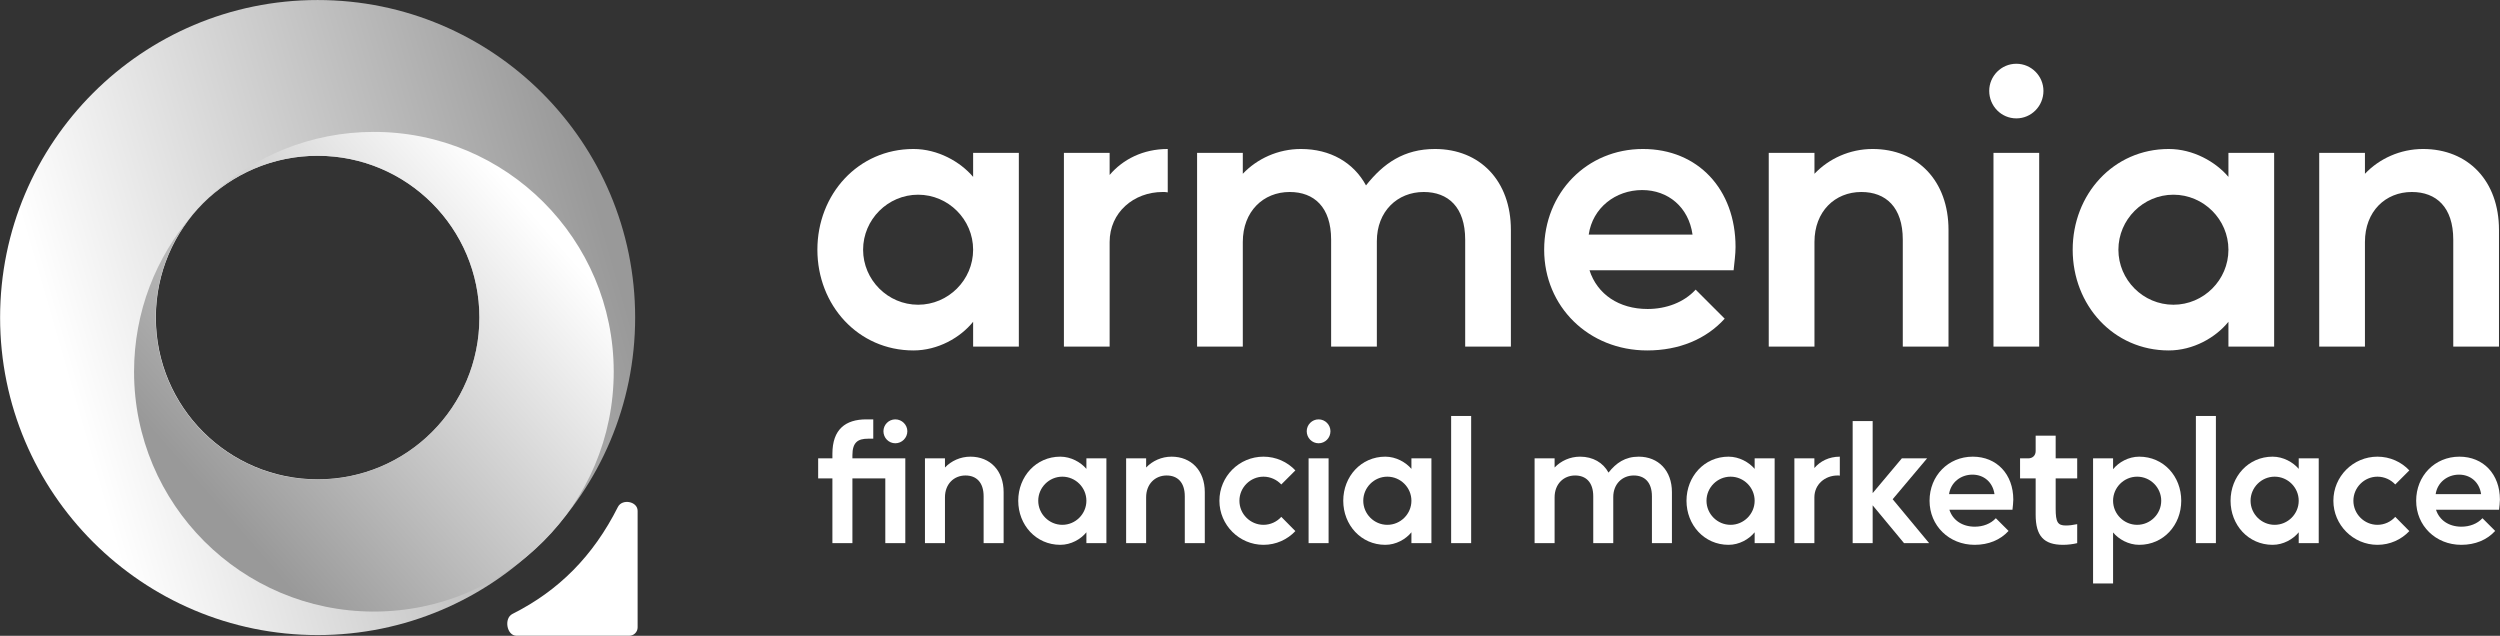
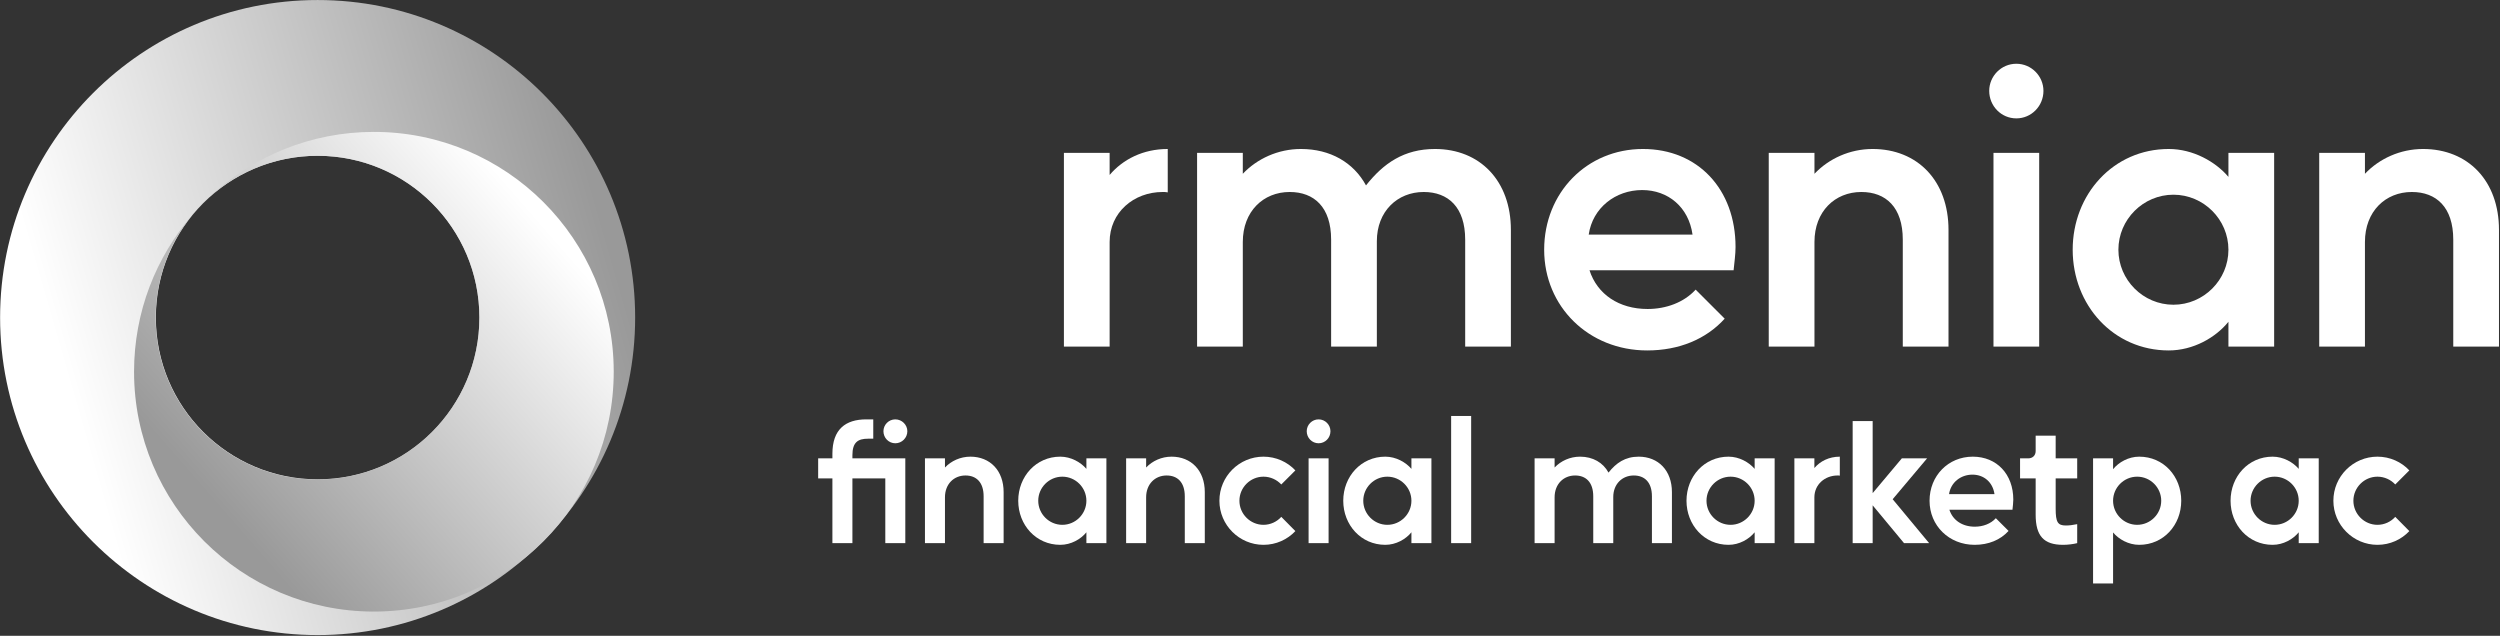
<svg xmlns="http://www.w3.org/2000/svg" width="20887" height="5312" viewBox="0 0 20887 5312" fill="none">
  <rect x="0" y="0" width="20887" height="5312" fill="#333333" stroke="none" />
-   <path d="M6829.09 2086.33C6829.09 1623.48 7168.95 1244.78 7631.8 1244.78C7835.72 1244.78 8023.45 1351.59 8130.26 1477.82V1277.14H8512.2V2895.52H8130.26V2688.36C8023.45 2821.07 7835.72 2927.88 7631.8 2927.88C7168.95 2927.88 6829.09 2549.18 6829.09 2086.33ZM7670.64 1626.71C7418.18 1626.71 7211.03 1833.86 7211.03 2086.33C7211.03 2338.8 7418.18 2545.95 7670.64 2545.95C7923.11 2545.95 8130.26 2338.8 8130.26 2086.33C8130.26 1833.86 7923.11 1626.71 7670.64 1626.71Z" fill="white" />
  <path d="M9270.73 2895.52H8888.8V1277.14H9270.73V1461.64C9380.78 1332.17 9549.1 1244.78 9756.25 1244.78V1607.29C9743.3 1604.05 9727.12 1604.05 9714.17 1604.05C9471.41 1604.05 9270.73 1775.6 9270.73 2021.59V2895.52Z" fill="white" />
  <path d="M10001.4 2895.52V1277.14H10383.4V1451.93C10503.1 1325.69 10677.9 1244.78 10868.9 1244.78C11114.9 1244.78 11309.1 1358.06 11412.7 1549.03C11558.3 1364.54 11729.9 1244.78 11988.8 1244.78C12364.3 1244.78 12623.2 1510.19 12623.2 1921.26V2895.52H12241.3V2002.17C12241.3 1730.29 12098.8 1604.05 11894.9 1604.05C11674.8 1604.05 11503.3 1765.89 11503.3 2015.12V2895.52H11121.3V2002.17C11121.3 1730.29 10978.9 1604.05 10775 1604.05C10554.9 1604.05 10383.4 1765.89 10383.4 2021.59V2895.52H10001.4Z" fill="white" />
  <path d="M12901.2 2086.33C12901.2 1610.53 13257.2 1244.78 13726.5 1244.78C14186.1 1244.78 14500.1 1581.4 14500.1 2063.67C14500.1 2125.17 14490.4 2193.14 14483.9 2257.88H13279.9C13344.6 2458.56 13525.8 2581.55 13765.4 2581.55C13920.7 2581.55 14069.6 2526.53 14166.7 2419.71L14409.5 2662.47C14254.1 2834.02 14027.5 2927.88 13762.1 2927.88C13273.4 2927.88 12901.2 2562.13 12901.2 2086.33ZM13720 1587.87C13496.7 1587.87 13305.7 1736.76 13273.4 1960.1H14140.8C14108.5 1730.29 13936.9 1587.87 13720 1587.87Z" fill="white" />
  <path d="M15159.5 2895.52H14777.5V1277.14H15159.5V1451.93C15279.2 1325.69 15454 1244.78 15645 1244.78C16020.4 1244.78 16279.4 1510.19 16279.4 1921.26V2895.52H15897.4V2002.17C15897.4 1730.29 15755 1604.05 15551.1 1604.05C15331 1604.05 15159.5 1765.89 15159.5 2021.59V2895.52Z" fill="white" />
  <path d="M17037 2895.52H16655.1V1277.14H17037V2895.52ZM16619.5 759.264C16619.5 636.267 16719.8 532.691 16846.1 532.691C16972.3 532.691 17072.6 636.267 17072.6 759.264C17072.6 885.497 16972.3 989.073 16846.1 989.073C16719.8 989.073 16619.5 885.497 16619.5 759.264Z" fill="white" />
  <path d="M17316.9 2086.33C17316.9 1623.48 17656.8 1244.78 18119.6 1244.78C18323.5 1244.78 18511.3 1351.59 18618.1 1477.82V1277.14H19000V2895.52H18618.1V2688.36C18511.3 2821.07 18323.5 2927.88 18119.6 2927.88C17656.8 2927.88 17316.9 2549.18 17316.9 2086.33ZM18158.5 1626.71C17906 1626.71 17698.8 1833.86 17698.8 2086.33C17698.8 2338.8 17906 2545.95 18158.5 2545.95C18410.9 2545.95 18618.1 2338.8 18618.1 2086.33C18618.1 1833.86 18410.9 1626.71 18158.5 1626.71Z" fill="white" />
  <path d="M19758.6 2895.52H19376.6V1277.14H19758.6V1451.93C19878.3 1325.69 20053.1 1244.78 20244.1 1244.78C20619.5 1244.78 20878.5 1510.19 20878.5 1921.26V2895.52H20496.5V2002.17C20496.5 1730.29 20354.1 1604.05 20150.2 1604.05C19930.1 1604.05 19758.6 1765.89 19758.6 2021.59V2895.52Z" fill="white" />
  <path d="M6835.58 3996.67V3829.52H6954.57V3791.27C6954.57 3587.29 7063.64 3503.72 7237.87 3503.72H7295.95V3665.2H7252.04C7168.46 3665.2 7121.72 3694.95 7121.72 3802.6V3829.52H7563.67V4537.78H7396.52V3996.67H7121.72V4537.78H6954.57V3996.67H6835.58ZM7380.94 3602.87C7380.94 3549.04 7424.85 3503.72 7480.1 3503.72C7535.34 3503.72 7580.67 3549.04 7580.67 3602.87C7580.67 3658.12 7535.34 3703.45 7480.1 3703.45C7424.85 3703.45 7380.94 3658.12 7380.94 3602.87Z" fill="white" />
  <path d="M7894.98 4537.78H7727.83V3829.52H7894.98V3906.01C7947.39 3850.76 8023.89 3815.35 8107.46 3815.35C8271.78 3815.35 8385.1 3931.51 8385.1 4111.4V4537.78H8217.95V4146.82C8217.95 4027.83 8155.62 3972.58 8066.38 3972.58C7970.06 3972.58 7894.98 4043.41 7894.98 4155.32V4537.78Z" fill="white" />
  <path d="M8507.16 4183.65C8507.16 3981.08 8655.9 3815.35 8858.46 3815.35C8947.7 3815.35 9029.86 3862.1 9076.61 3917.34V3829.52H9243.76V4537.78H9076.61V4447.12C9029.86 4505.2 8947.7 4551.94 8858.46 4551.94C8655.9 4551.94 8507.16 4386.21 8507.16 4183.65ZM8875.46 3982.5C8764.97 3982.5 8674.31 4073.16 8674.31 4183.65C8674.31 4294.14 8764.97 4384.79 8875.46 4384.79C8985.95 4384.79 9076.61 4294.14 9076.61 4183.65C9076.61 4073.16 8985.95 3982.5 8875.46 3982.5Z" fill="white" />
  <path d="M9575.72 4537.78H9408.57V3829.52H9575.72V3906.01C9628.13 3850.76 9704.62 3815.35 9788.2 3815.35C9952.52 3815.35 10065.8 3931.51 10065.8 4111.4V4537.78H9898.69V4146.82C9898.69 4027.83 9836.36 3972.58 9747.12 3972.58C9650.8 3972.58 9575.72 4043.41 9575.72 4155.32V4537.78Z" fill="white" />
  <path d="M10556.2 4551.94C10353.6 4551.94 10187.9 4386.21 10187.9 4183.65C10187.9 3979.67 10353.6 3815.35 10556.2 3815.35C10661 3815.35 10755.9 3859.26 10822.5 3930.09L10704.9 4047.66C10668.1 4008 10614.3 3982.5 10556.2 3982.5C10445.7 3982.5 10355.1 4073.16 10355.1 4183.65C10355.1 4294.14 10445.7 4384.79 10556.2 4384.79C10614.3 4384.79 10668.1 4359.3 10704.9 4318.22L10822.5 4437.2C10755.9 4508.03 10661 4551.94 10556.2 4551.94Z" fill="white" />
  <path d="M11100.1 4537.78H10933V3829.52H11100.1V4537.78ZM10917.4 3602.87C10917.4 3549.04 10961.3 3503.72 11016.6 3503.72C11071.8 3503.72 11115.7 3549.04 11115.7 3602.87C11115.7 3658.12 11071.8 3703.45 11016.6 3703.45C10961.3 3703.45 10917.4 3658.12 10917.4 3602.87Z" fill="white" />
  <path d="M11222.6 4183.65C11222.6 3981.08 11371.4 3815.35 11573.9 3815.35C11663.2 3815.35 11745.3 3862.1 11792.1 3917.34V3829.52H11959.2V4537.78H11792.1V4447.12C11745.3 4505.2 11663.2 4551.94 11573.9 4551.94C11371.4 4551.94 11222.6 4386.21 11222.6 4183.65ZM11590.9 3982.5C11480.4 3982.5 11389.8 4073.16 11389.8 4183.65C11389.8 4294.14 11480.4 4384.79 11590.9 4384.79C11701.4 4384.79 11792.1 4294.14 11792.1 4183.65C11792.1 4073.16 11701.4 3982.5 11590.9 3982.5Z" fill="white" />
  <path d="M12291.2 3475.38V4537.78H12124V3475.38H12291.2Z" fill="white" />
  <path d="M12821.2 4537.78V3829.52H12988.4V3906.01C13040.8 3850.76 13117.3 3815.35 13200.9 3815.35C13308.5 3815.35 13393.5 3864.93 13438.8 3948.5C13502.6 3867.76 13577.7 3815.35 13691 3815.35C13855.3 3815.35 13968.6 3931.51 13968.6 4111.4V4537.78H13801.5V4146.82C13801.5 4027.83 13739.1 3972.58 13649.9 3972.58C13553.6 3972.58 13478.5 4043.41 13478.5 4152.48V4537.78H13311.3V4146.82C13311.3 4027.83 13249 3972.58 13159.8 3972.58C13063.5 3972.58 12988.4 4043.41 12988.4 4155.32V4537.78H12821.2Z" fill="white" />
  <path d="M14090.3 4183.65C14090.3 3981.08 14239 3815.35 14441.6 3815.35C14530.8 3815.35 14613 3862.1 14659.7 3917.34V3829.52H14826.8V4537.78H14659.7V4447.12C14613 4505.2 14530.8 4551.94 14441.6 4551.94C14239 4551.94 14090.3 4386.21 14090.3 4183.65ZM14458.6 3982.5C14348.1 3982.5 14257.4 4073.16 14257.4 4183.65C14257.4 4294.14 14348.1 4384.79 14458.6 4384.79C14569 4384.79 14659.7 4294.14 14659.7 4183.65C14659.7 4073.16 14569 3982.5 14458.6 3982.5Z" fill="white" />
  <path d="M15158.8 4537.78H14991.7V3829.52H15158.8V3910.26C15207 3853.6 15280.6 3815.35 15371.3 3815.35V3974C15365.6 3972.58 15358.5 3972.58 15352.9 3972.58C15246.6 3972.58 15158.8 4047.66 15158.8 4155.32V4537.78Z" fill="white" />
  <path d="M15645.7 4537.78H15478.6V3517.88H15645.7V4119.9L15889.4 3829.52H16100.4L15812.9 4170.9L16117.4 4537.78H15907.8L15645.7 4221.89V4537.78Z" fill="white" />
  <path d="M16121 4183.65C16121 3975.42 16276.8 3815.35 16482.2 3815.35C16683.3 3815.35 16820.7 3962.67 16820.7 4173.73C16820.7 4200.64 16816.5 4230.39 16813.7 4258.72H16286.7C16315 4346.55 16394.4 4400.37 16499.2 4400.37C16567.2 4400.37 16632.3 4376.29 16674.8 4329.55L16781.1 4435.79C16713.1 4510.86 16613.9 4551.94 16497.8 4551.94C16283.9 4551.94 16121 4391.88 16121 4183.65ZM16479.4 3965.5C16381.6 3965.5 16298 4030.66 16283.9 4128.4H16663.5C16649.3 4027.83 16574.3 3965.5 16479.4 3965.5Z" fill="white" />
  <path d="M16877.2 3829.52H16945.2C16982 3829.52 17007.5 3805.43 17007.5 3768.61V3639.7H17174.7V3829.52H17354.6V3996.67H17174.7V4250.22C17174.7 4362.13 17191.7 4390.46 17259.7 4390.46C17290.8 4390.46 17319.1 4386.21 17354.6 4379.13V4537.78C17322 4546.28 17275.2 4551.94 17237 4551.94C17075.5 4551.94 17007.5 4478.28 17007.5 4299.8V3996.67H16877.2V3829.52Z" fill="white" />
  <path d="M17487.2 4874.91V3829.52H17654.3V3920.17C17701.1 3862.1 17783.2 3815.35 17872.5 3815.35C18076.5 3815.35 18223.8 3979.67 18223.8 4183.65C18223.8 4386.21 18076.5 4551.94 17872.5 4551.94C17783.2 4551.94 17701.1 4505.2 17654.3 4448.54V4874.91H17487.2ZM17855.5 3982.5C17745 3982.5 17654.3 4073.16 17654.3 4183.65C17654.3 4294.14 17745 4384.79 17855.5 4384.79C17966 4384.79 18056.6 4294.14 18056.6 4183.65C18056.6 4073.16 17966 3982.5 17855.5 3982.5Z" fill="white" />
-   <path d="M18513.4 3475.38V4537.78H18346.2V3475.38H18513.4Z" fill="white" />
+   <path d="M18513.4 3475.38V4537.78H18346.2H18513.4Z" fill="white" />
  <path d="M18635.9 4183.65C18635.9 3981.08 18784.6 3815.35 18987.2 3815.35C19076.4 3815.35 19158.6 3862.1 19205.3 3917.34V3829.52H19372.5V4537.78H19205.3V4447.12C19158.6 4505.2 19076.4 4551.94 18987.2 4551.94C18784.6 4551.94 18635.9 4386.21 18635.9 4183.65ZM19004.2 3982.5C18893.7 3982.5 18803 4073.16 18803 4183.65C18803 4294.14 18893.7 4384.79 19004.2 4384.79C19114.6 4384.79 19205.3 4294.14 19205.3 4183.65C19205.3 4073.16 19114.6 3982.5 19004.2 3982.5Z" fill="white" />
  <path d="M19863.2 4551.94C19660.6 4551.94 19494.9 4386.21 19494.9 4183.65C19494.9 3979.67 19660.6 3815.35 19863.2 3815.35C19968 3815.35 20062.9 3859.26 20129.5 3930.09L20011.9 4047.66C19975.1 4008 19921.3 3982.5 19863.2 3982.5C19752.7 3982.5 19662.1 4073.16 19662.1 4183.65C19662.1 4294.14 19752.7 4384.79 19863.2 4384.79C19921.3 4384.79 19975.1 4359.3 20011.9 4318.22L20129.5 4437.2C20062.9 4508.03 19968 4551.94 19863.2 4551.94Z" fill="white" />
-   <path d="M20186.6 4183.65C20186.6 3975.42 20342.4 3815.35 20547.8 3815.35C20748.9 3815.35 20886.3 3962.67 20886.3 4173.73C20886.3 4200.64 20882.1 4230.39 20879.2 4258.72H20352.3C20380.6 4346.55 20460 4400.37 20564.8 4400.37C20632.8 4400.37 20697.9 4376.29 20740.4 4329.55L20846.7 4435.79C20778.7 4510.86 20679.5 4551.94 20563.4 4551.94C20349.5 4551.94 20186.6 4391.88 20186.6 4183.65ZM20544.9 3965.5C20447.2 3965.5 20363.6 4030.66 20349.5 4128.4H20729.1C20714.9 4027.83 20639.9 3965.5 20544.9 3965.5Z" fill="white" />
  <path d="M5306.56 2653.03C5306.56 4118.16 4118.84 5305.88 2653.71 5305.88C1188.58 5305.88 0.862 4118.16 0.862 2653.03C0.862 1187.9 1188.58 0.184 2653.71 0.183C4118.84 0.183 5306.56 1187.9 5306.56 2653.03ZM4005.16 2653.03C4005.16 1906.65 3400.1 1301.58 2653.71 1301.58C1907.32 1301.58 1302.26 1906.65 1302.26 2653.03C1302.26 3399.42 1907.32 4004.48 2653.71 4004.48C3400.1 4004.48 4005.16 3399.42 4005.16 2653.03Z" fill="url(#paint0_linear_111_226)" />
  <path d="M5127.54 3105.75C5127.54 4212.39 4230.43 5109.5 3123.79 5109.5C2017.14 5109.5 1120.03 4212.39 1120.03 3105.75C1120.03 2605.3 1303.5 2147.7 1606.84 1796.54C1415.31 2029.91 1300.35 2328.53 1300.35 2654C1300.35 3400.98 1905.9 4006.53 2652.89 4006.53C3399.87 4006.53 4005.42 3400.98 4005.42 2654C4005.42 1907.01 3399.87 1301.46 2652.89 1301.46C2307.24 1301.46 1991.89 1431.11 1752.79 1644.44C2111.21 1308.03 2593.43 1101.99 3123.79 1101.99C4230.43 1101.99 5127.54 1999.1 5127.54 3105.75Z" fill="url(#paint1_linear_111_226)" />
-   <path d="M5327.2 5241.59V4268.16C5327.2 4188.66 5198.29 4164.49 5162.51 4235.48C4954.81 4647.64 4667.16 4935.18 4281.12 5129.42C4208.3 5166.06 4233.65 5311.59 4315.17 5311.59H5257.2C5295.86 5311.59 5327.2 5280.25 5327.2 5241.59Z" fill="white" />
  <defs>
    <linearGradient id="paint0_linear_111_226" x1="402.809" y1="2621.64" x2="4882.22" y2="1327.59" gradientUnits="userSpaceOnUse">
      <stop stop-color="white" />
      <stop offset="1" stop-color="#999999" />
    </linearGradient>
    <linearGradient id="paint1_linear_111_226" x1="4040.23" y1="1303.92" x2="1326.72" y2="3666.9" gradientUnits="userSpaceOnUse">
      <stop stop-color="white" />
      <stop offset="1" stop-color="#999999" />
    </linearGradient>
  </defs>
</svg>